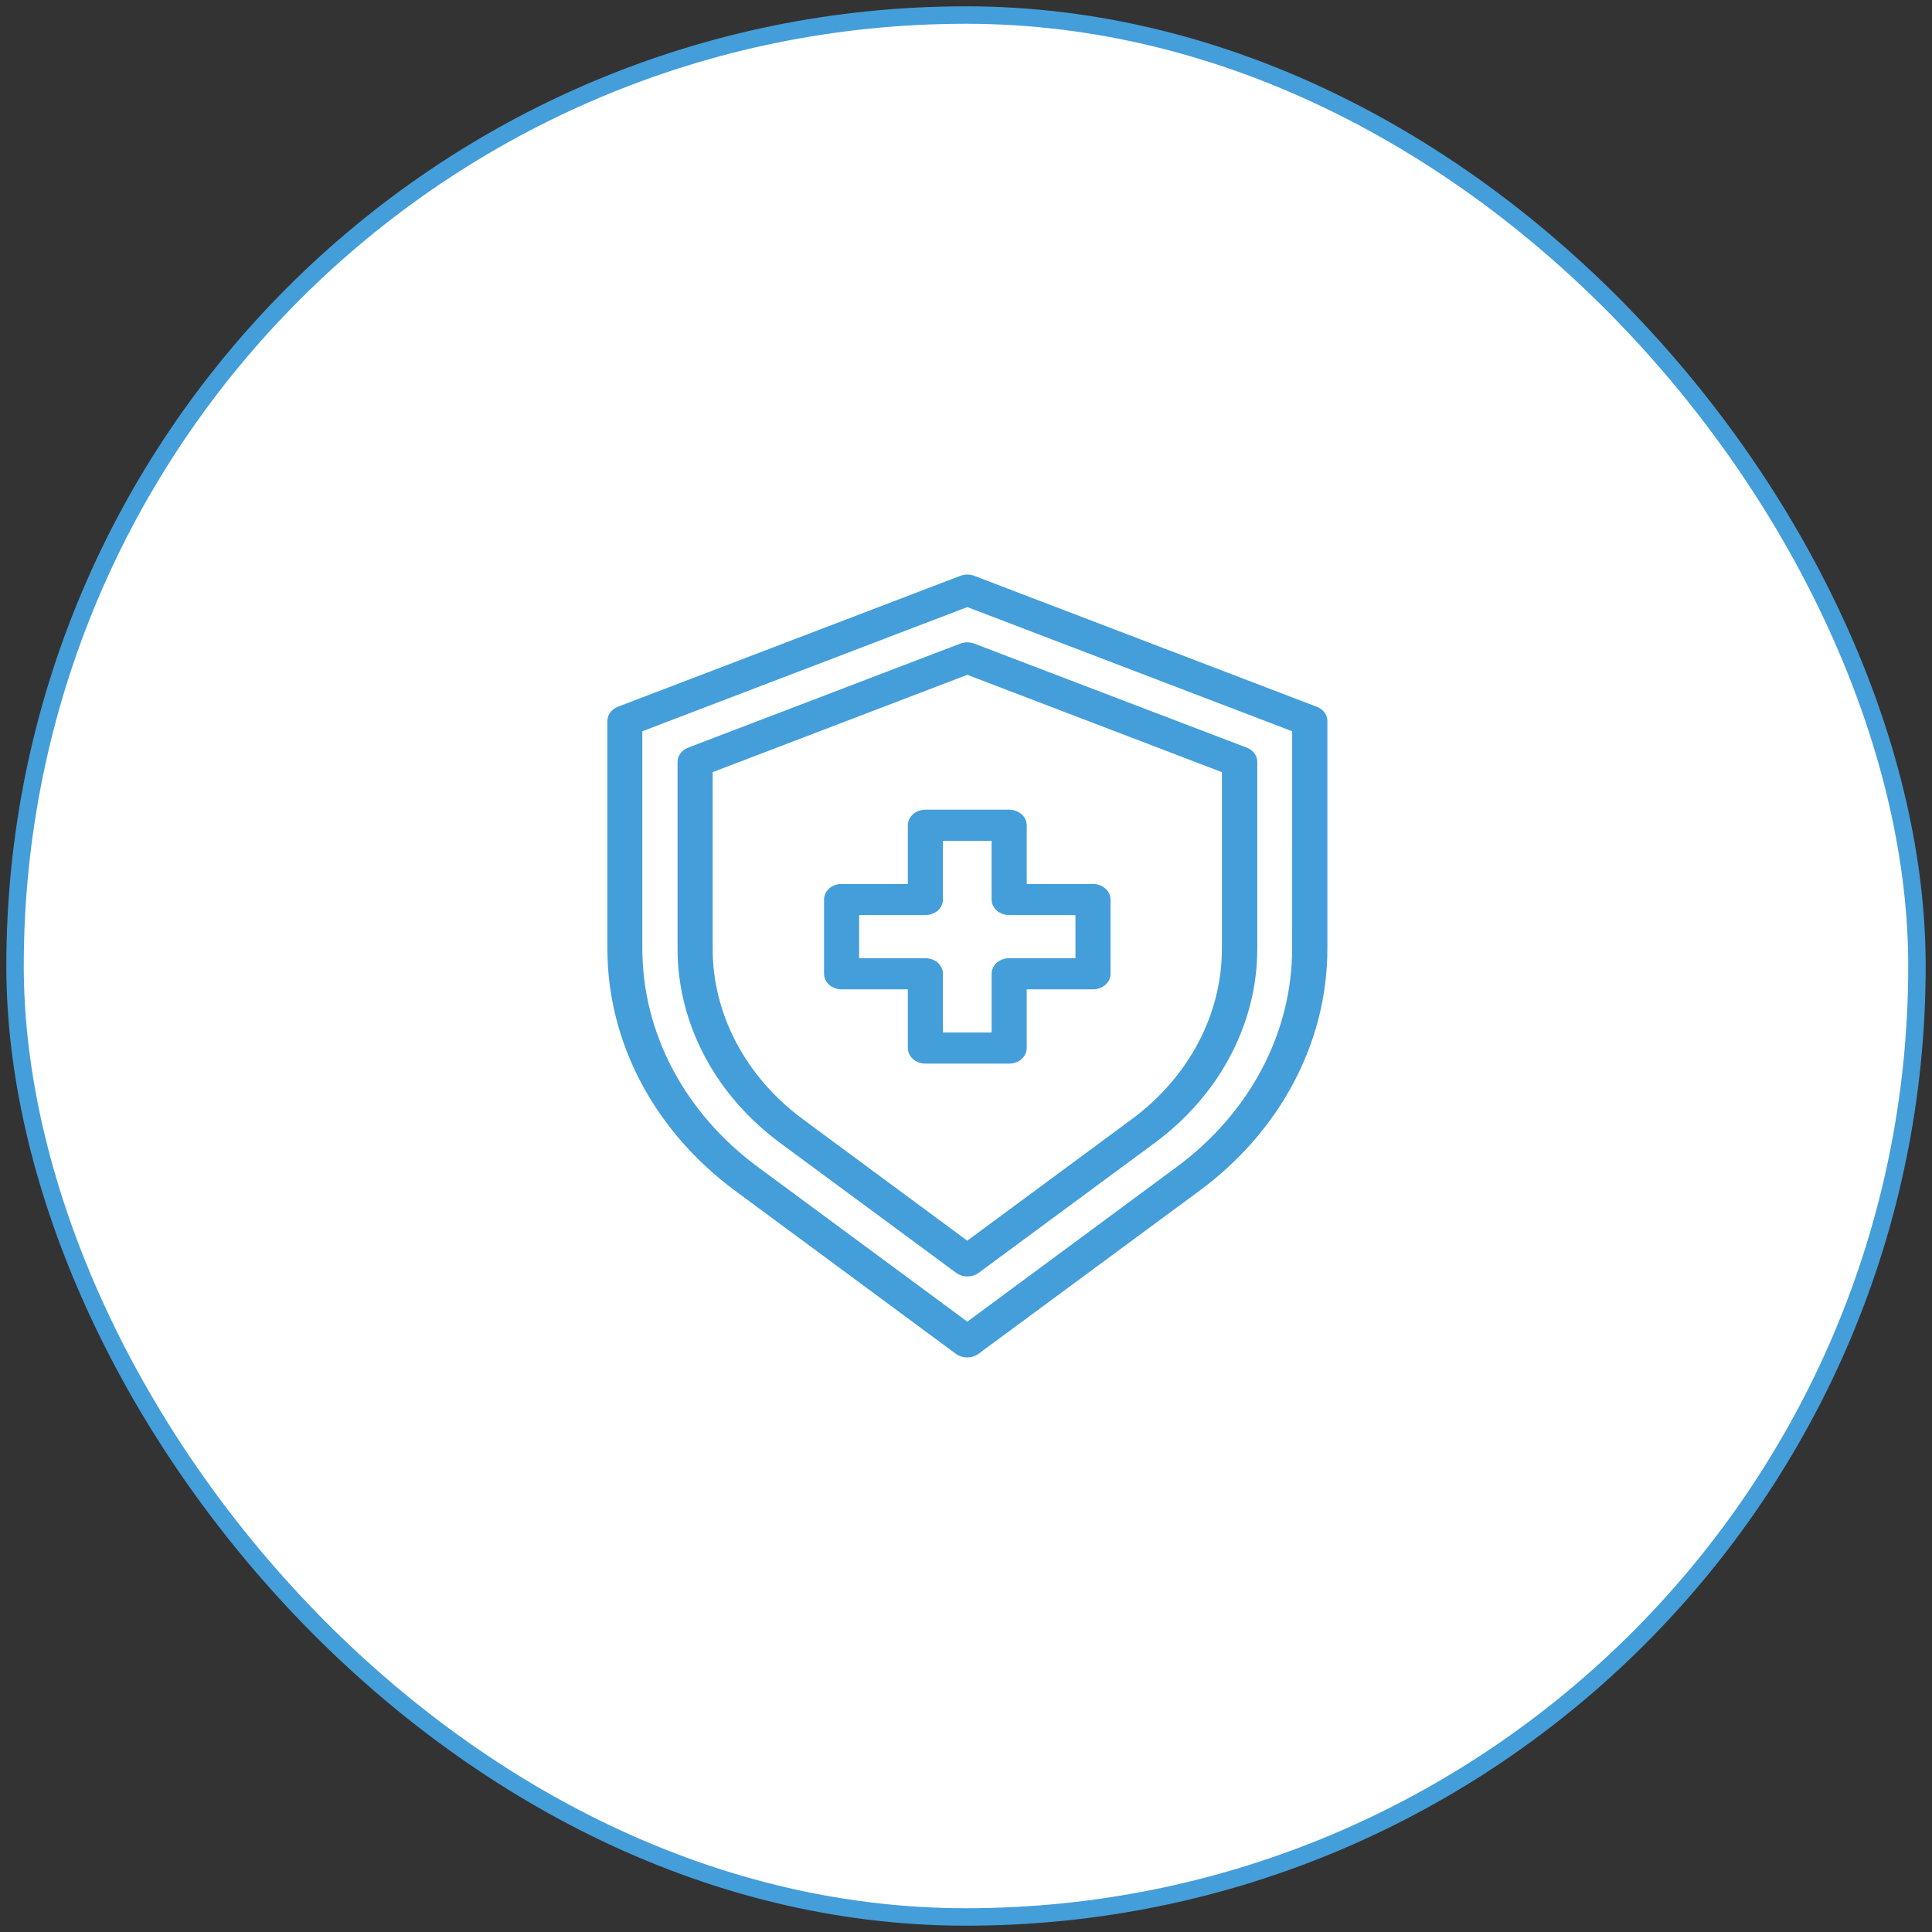
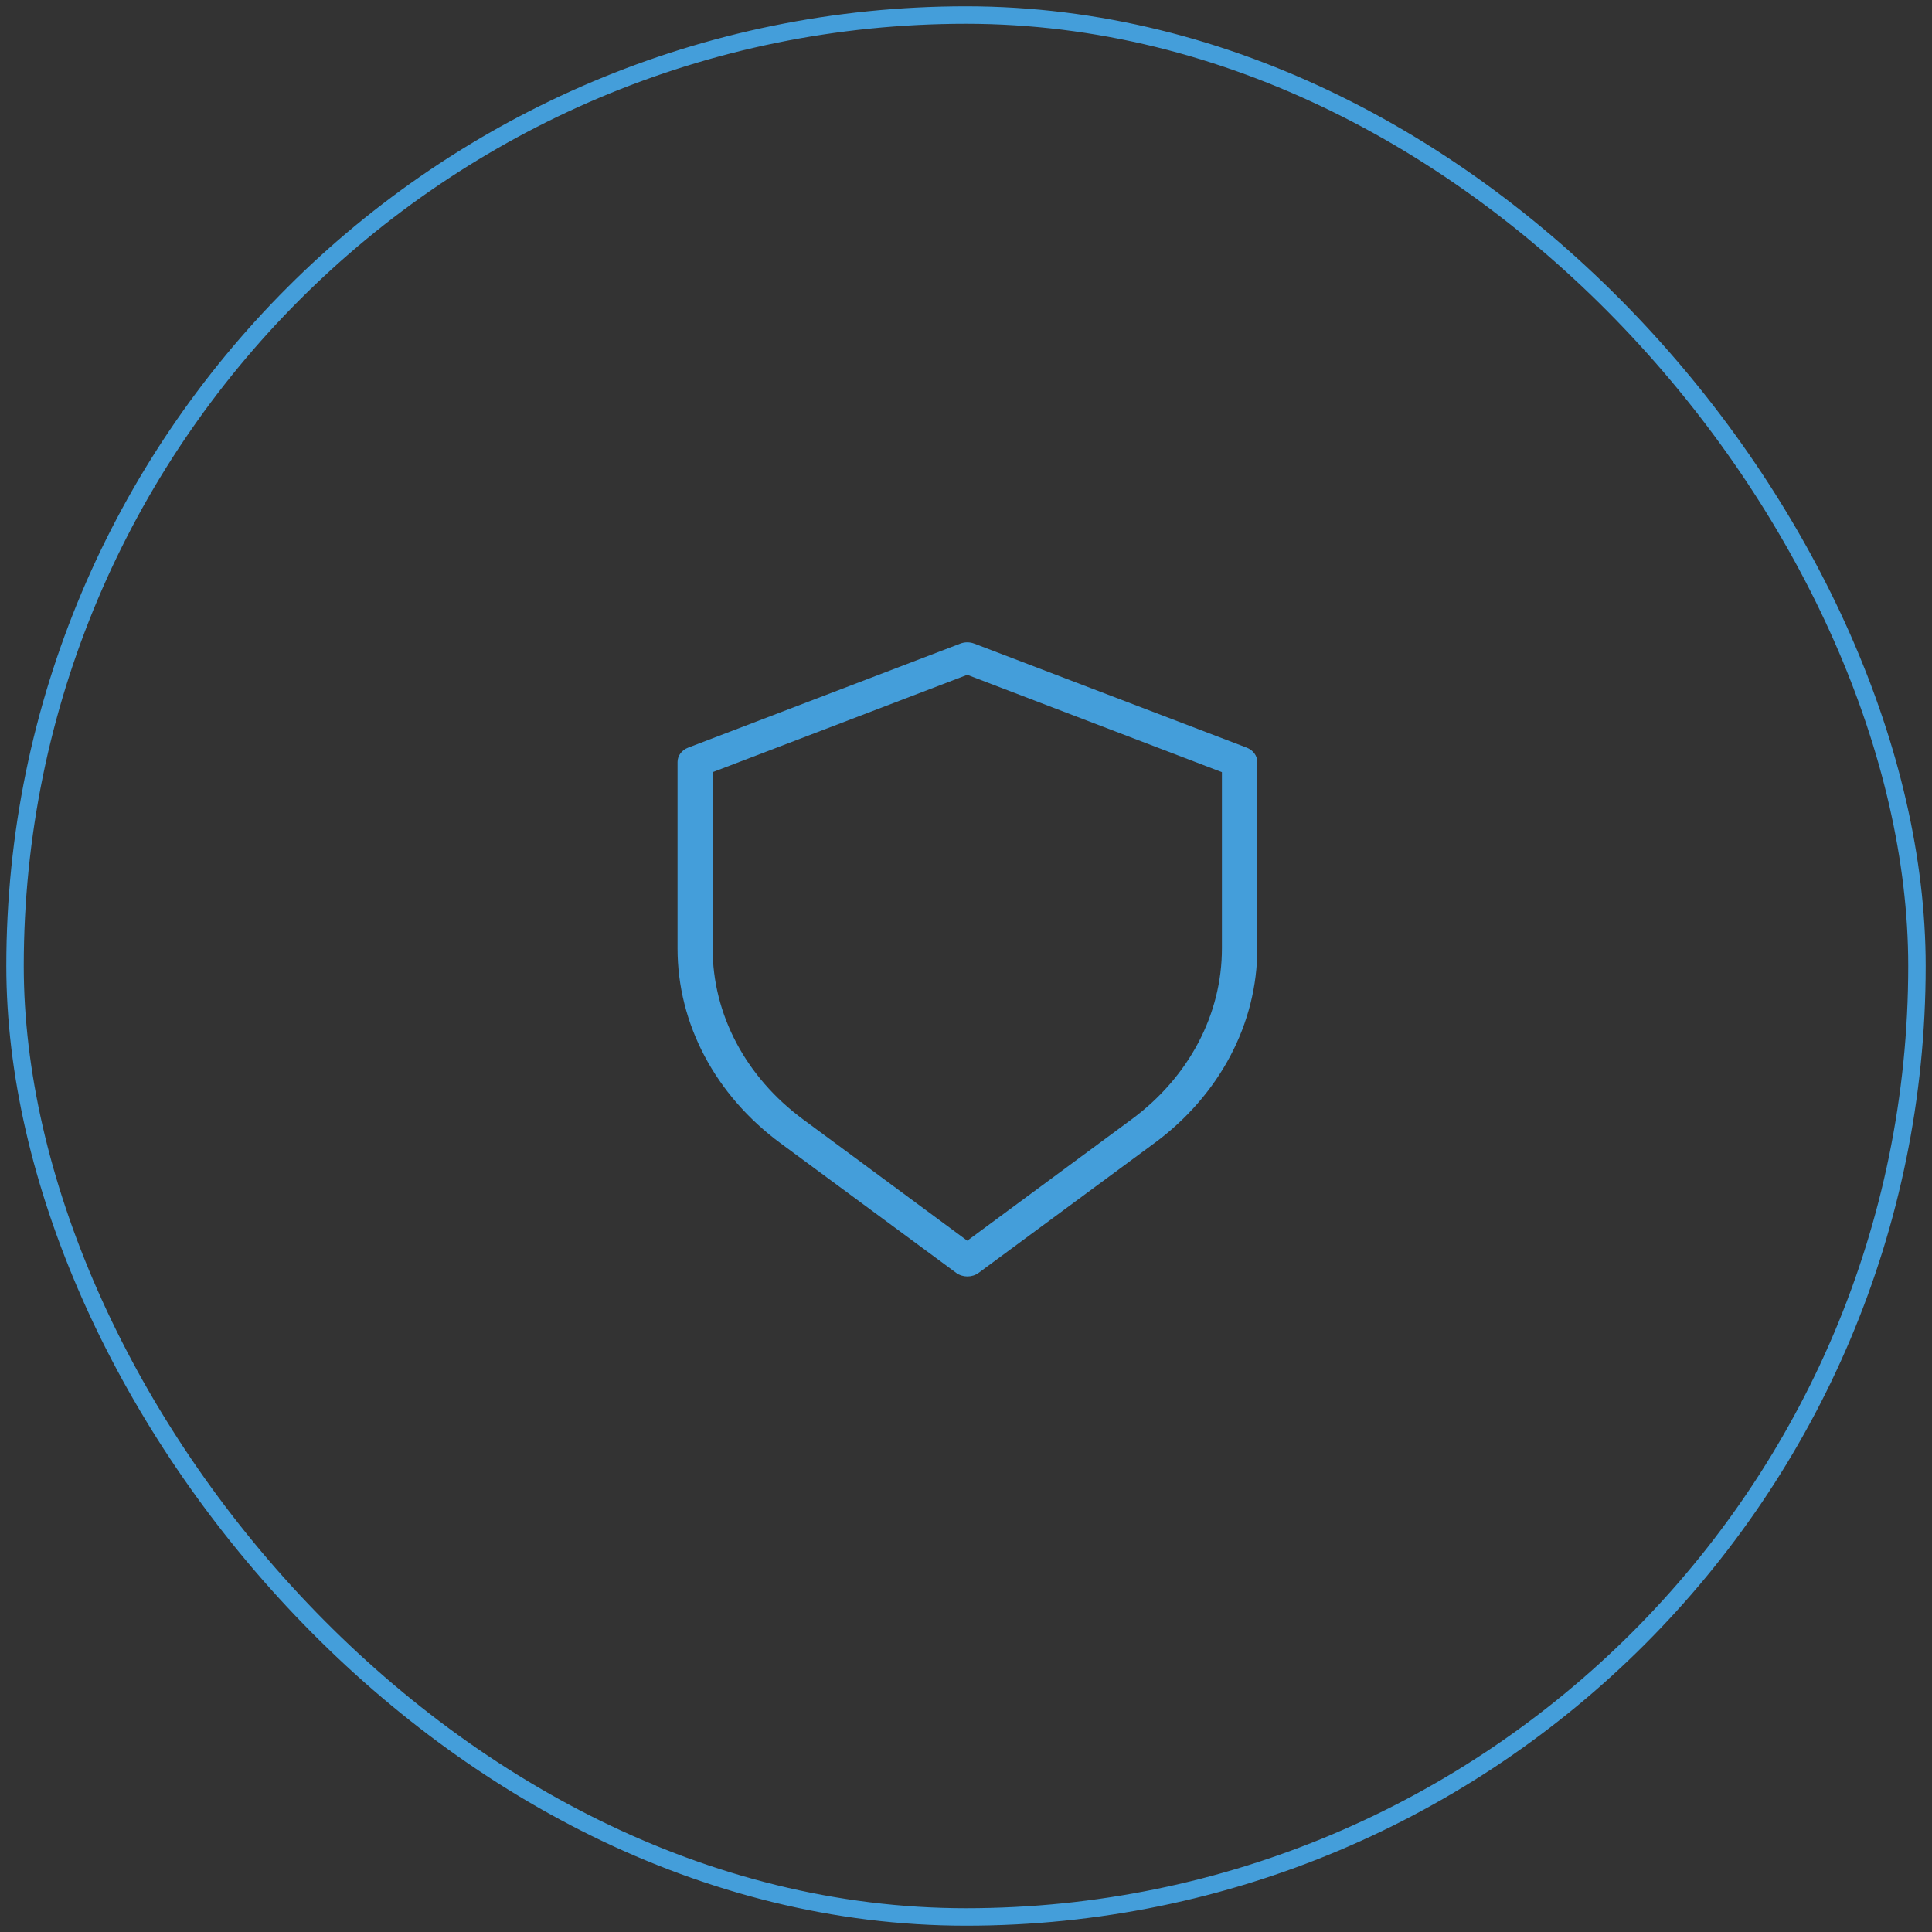
<svg xmlns="http://www.w3.org/2000/svg" width="153" height="153" viewBox="0 0 153 153" fill="none">
  <rect x="0" y="0" width="153" height="153" fill="#333333" stroke="none" />
-   <rect x="1.191" y="1.191" width="150.618" height="150.618" rx="75.309" fill="white" />
  <rect x="1.191" y="1.191" width="150.618" height="150.618" rx="75.309" stroke="#449EDA" stroke-width="1.382" />
-   <path d="M104.273 55.968L77.16 45.603C76.805 45.466 76.403 45.466 76.047 45.603L48.935 55.968C48.427 56.164 48.102 56.609 48.102 57.099V75.094C48.086 82.524 51.808 89.575 58.257 94.328L75.707 107.218V107.215C76.221 107.595 76.969 107.595 77.486 107.215L94.951 94.328C101.403 89.576 105.131 82.525 105.119 75.094V57.11C105.122 56.614 104.79 56.164 104.273 55.968L104.273 55.968ZM102.327 75.094C102.333 81.797 98.97 88.153 93.154 92.437L76.604 104.665L60.045 92.437C54.225 88.153 50.862 81.797 50.869 75.094V57.91L76.604 48.076L102.33 57.91L102.327 75.094Z" fill="#449EDA" />
  <path d="M76.044 50.97L54.492 59.209C53.985 59.406 53.656 59.85 53.656 60.34V75.094C53.647 81.065 56.642 86.728 61.823 90.543L75.721 100.8C76.238 101.18 76.986 101.18 77.5 100.8L91.398 90.543H91.401C96.582 86.728 99.577 81.065 99.568 75.094V60.34C99.568 59.85 99.24 59.406 98.735 59.209L77.156 50.97C76.8 50.833 76.398 50.833 76.043 50.97H76.044ZM96.766 61.149V75.095C96.775 80.335 94.148 85.306 89.599 88.655L76.601 98.254L63.599 88.646C59.054 85.295 56.427 80.327 56.436 75.086V61.149L76.601 53.441L96.766 61.149Z" fill="#449EDA" />
-   <path d="M71.895 65.357V70.004H66.647C65.878 70.004 65.258 70.557 65.258 71.236V77.115C65.258 77.443 65.404 77.756 65.665 77.987C65.924 78.216 66.279 78.349 66.647 78.349H71.895V82.999C71.895 83.325 72.041 83.637 72.303 83.869C72.564 84.101 72.917 84.23 73.285 84.23H79.919C80.287 84.23 80.64 84.101 80.901 83.869C81.163 83.637 81.309 83.325 81.309 82.999V78.349H86.557C86.925 78.349 87.281 78.216 87.539 77.987C87.801 77.756 87.947 77.443 87.947 77.115V71.236C87.947 70.91 87.801 70.595 87.539 70.366C87.281 70.134 86.925 70.004 86.557 70.004H81.309V65.357C81.309 65.028 81.163 64.716 80.901 64.484C80.64 64.255 80.287 64.123 79.919 64.123H73.285C72.519 64.123 71.895 64.675 71.895 65.357L71.895 65.357ZM74.674 71.236V66.588H78.527V71.236H78.53C78.53 71.562 78.676 71.877 78.934 72.106C79.196 72.338 79.552 72.467 79.919 72.467H85.168V75.883H79.919C79.15 75.883 78.53 76.436 78.53 77.115V81.767H74.674V77.115C74.674 76.788 74.528 76.476 74.27 76.244C74.009 76.013 73.653 75.883 73.285 75.883H68.037V72.467H73.285C73.653 72.467 74.009 72.338 74.27 72.106C74.528 71.877 74.674 71.562 74.674 71.236L74.674 71.236Z" fill="#449EDA" />
</svg>